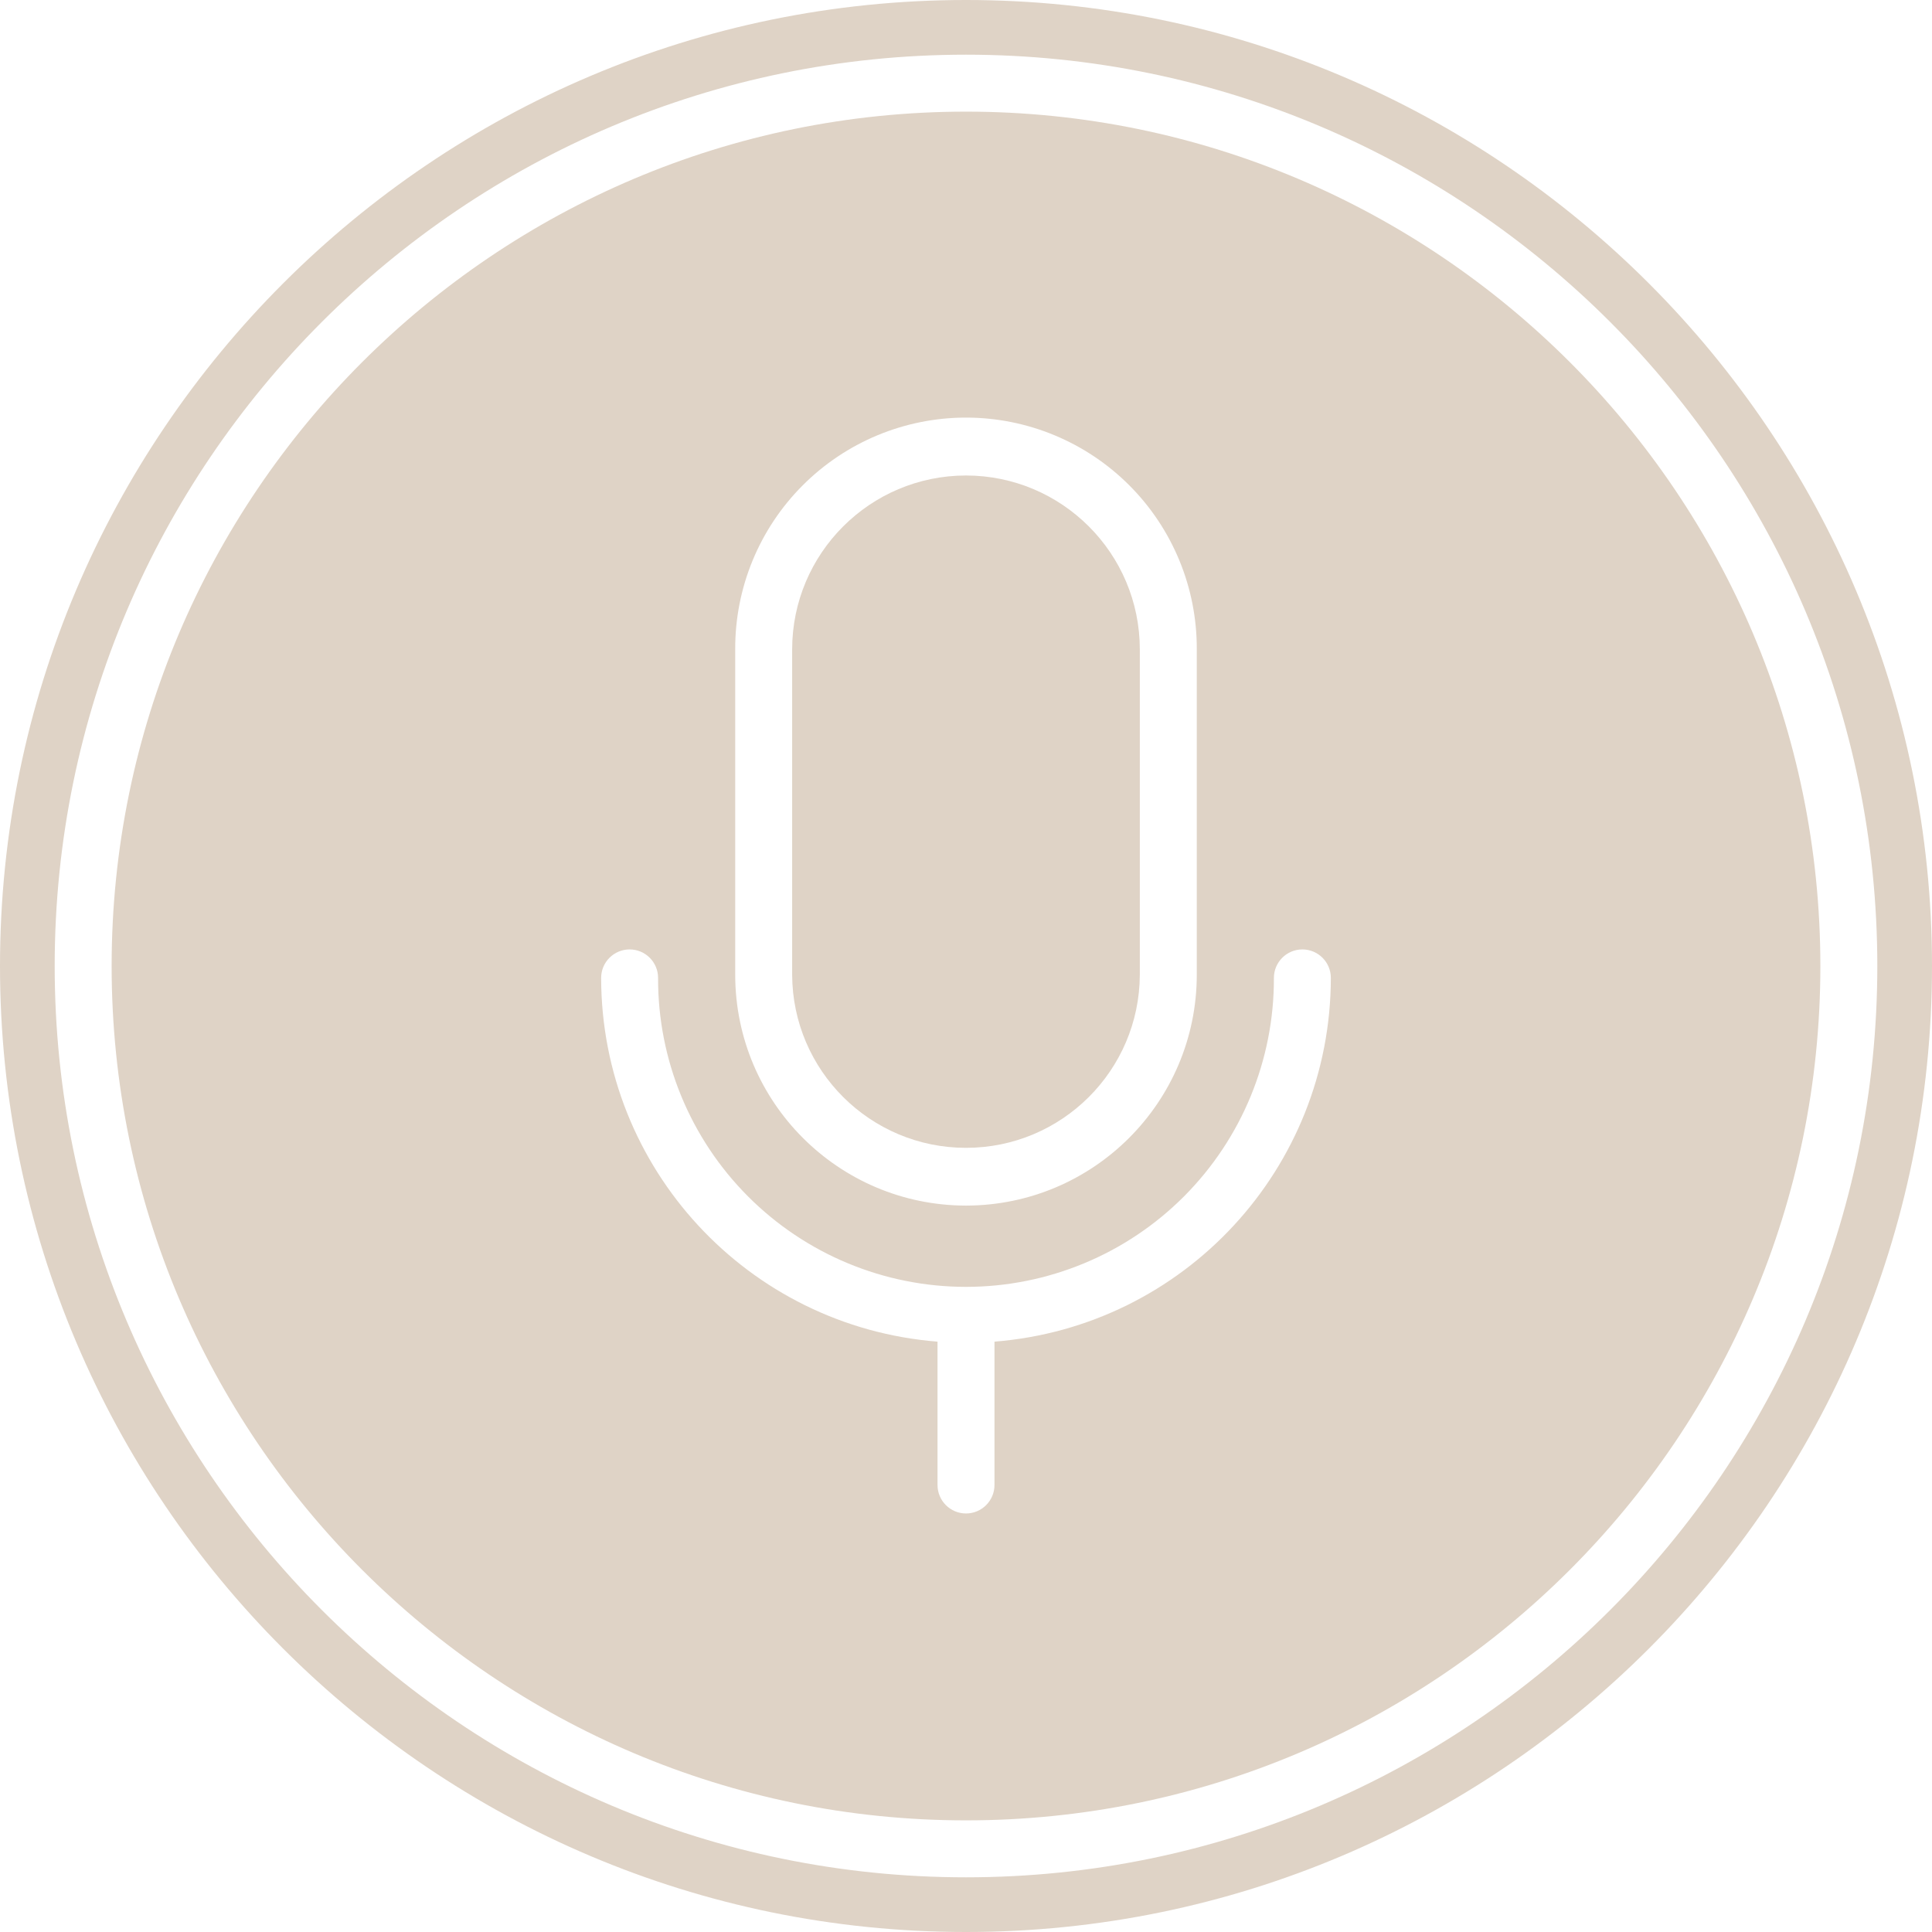
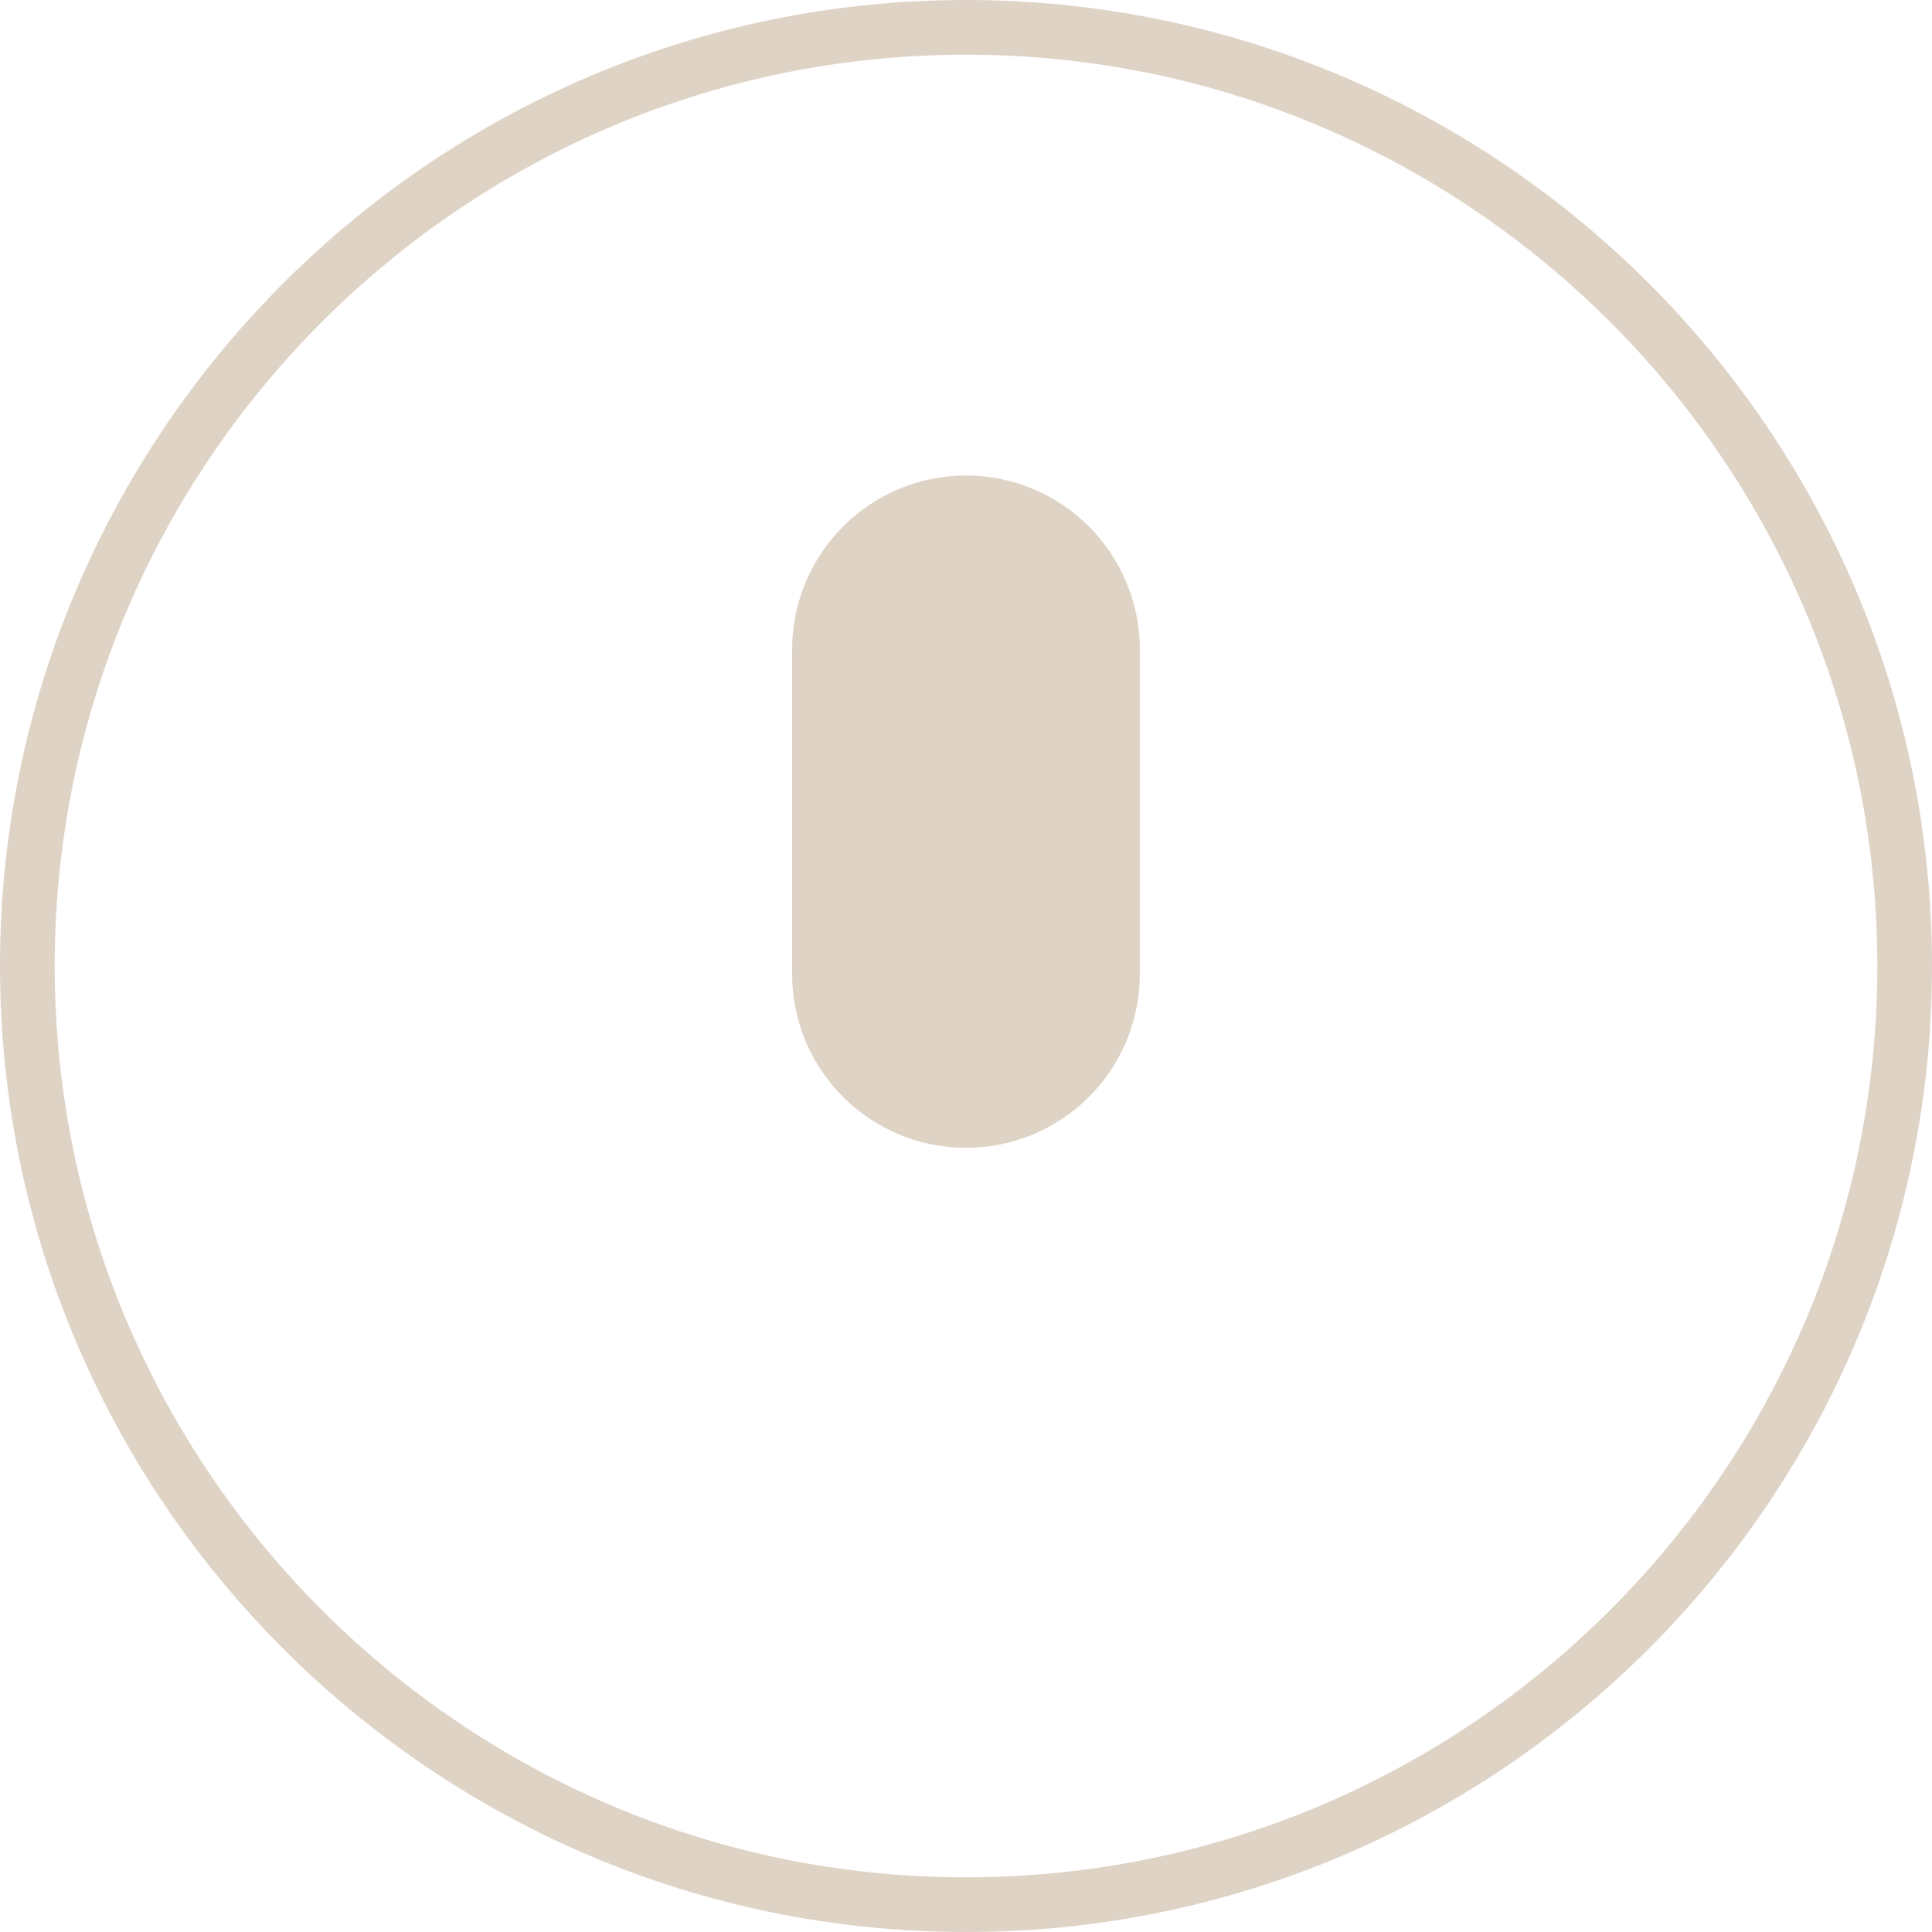
<svg xmlns="http://www.w3.org/2000/svg" fill="#dfd3c6" height="500" preserveAspectRatio="xMidYMid meet" version="1" viewBox="0.0 0.0 500.0 500.0" width="500" zoomAndPan="magnify">
  <g id="change1_1">
    <path d="M 250 297.059 C 274.773 297.059 294.875 277.043 294.984 252.281 L 294.984 168.043 C 294.961 143.203 274.84 123.086 250 123.055 C 225.16 123.086 205.039 143.203 205.008 168.043 L 205.008 252.281 C 205.121 277.043 225.23 297.059 250 297.059" />
    <path d="M 250 485.848 C 119.949 485.848 14.152 380.051 14.152 250 C 14.152 119.949 119.949 14.152 250 14.152 C 380.051 14.152 485.848 119.949 485.848 250 C 485.848 380.051 380.051 485.848 250 485.848 Z M 250 0 C 112.148 0 0 112.148 0 250 C 0 387.852 112.148 500 250 500 C 387.852 500 500 387.852 500 250 C 500 112.148 387.852 0 250 0" />
-     <path d="M 257.371 347.219 L 257.371 384.312 C 257.371 388.387 254.066 391.684 250 391.684 C 245.934 391.684 242.629 388.387 242.629 384.312 L 242.629 347.219 C 193.52 343.312 155.637 302.348 155.574 253.082 C 155.574 249.012 158.875 245.711 162.941 245.711 C 167.012 245.711 170.312 249.012 170.312 253.082 C 170.238 274.262 178.605 294.598 193.559 309.602 C 208.512 324.605 228.82 333.039 250 333.039 C 271.18 333.039 291.496 324.605 306.445 309.602 C 321.391 294.598 329.758 274.262 329.684 253.082 C 329.684 249.012 332.988 245.711 337.051 245.711 C 341.125 245.711 344.422 249.012 344.422 253.082 C 344.367 302.348 306.484 343.312 257.371 347.219 Z M 190.27 168.043 C 190.211 152.16 196.473 136.91 207.684 125.664 C 218.895 114.406 234.117 108.074 250 108.074 C 265.883 108.074 281.113 114.406 292.324 125.664 C 303.527 136.91 309.789 152.16 309.727 168.043 L 309.727 252.281 C 309.691 285.246 282.973 311.969 250 312.008 C 217.027 311.969 190.309 285.246 190.27 252.281 Z M 250 28.891 C 128.078 28.891 28.891 128.078 28.891 250 C 28.891 371.922 128.078 471.109 250 471.109 C 371.922 471.109 471.109 371.922 471.109 250 C 471.109 128.078 371.922 28.891 250 28.891" />
  </g>
</svg>